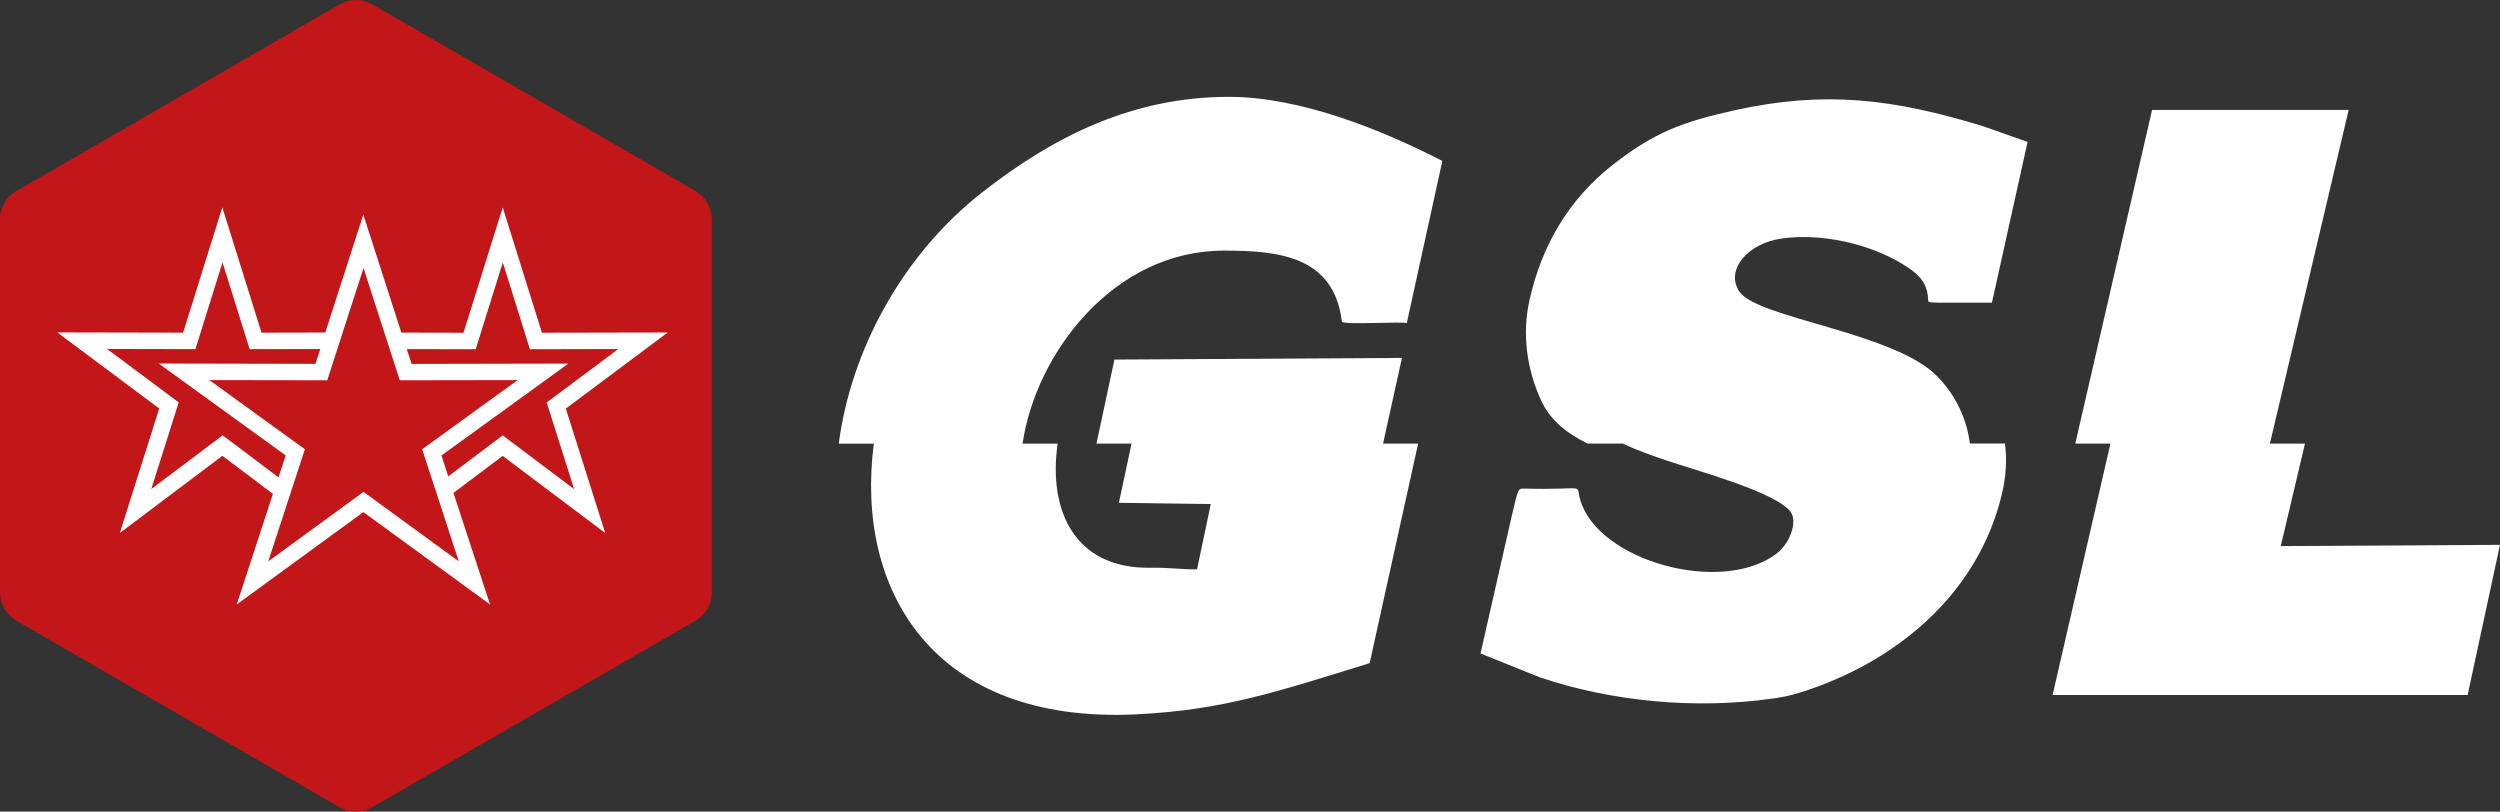
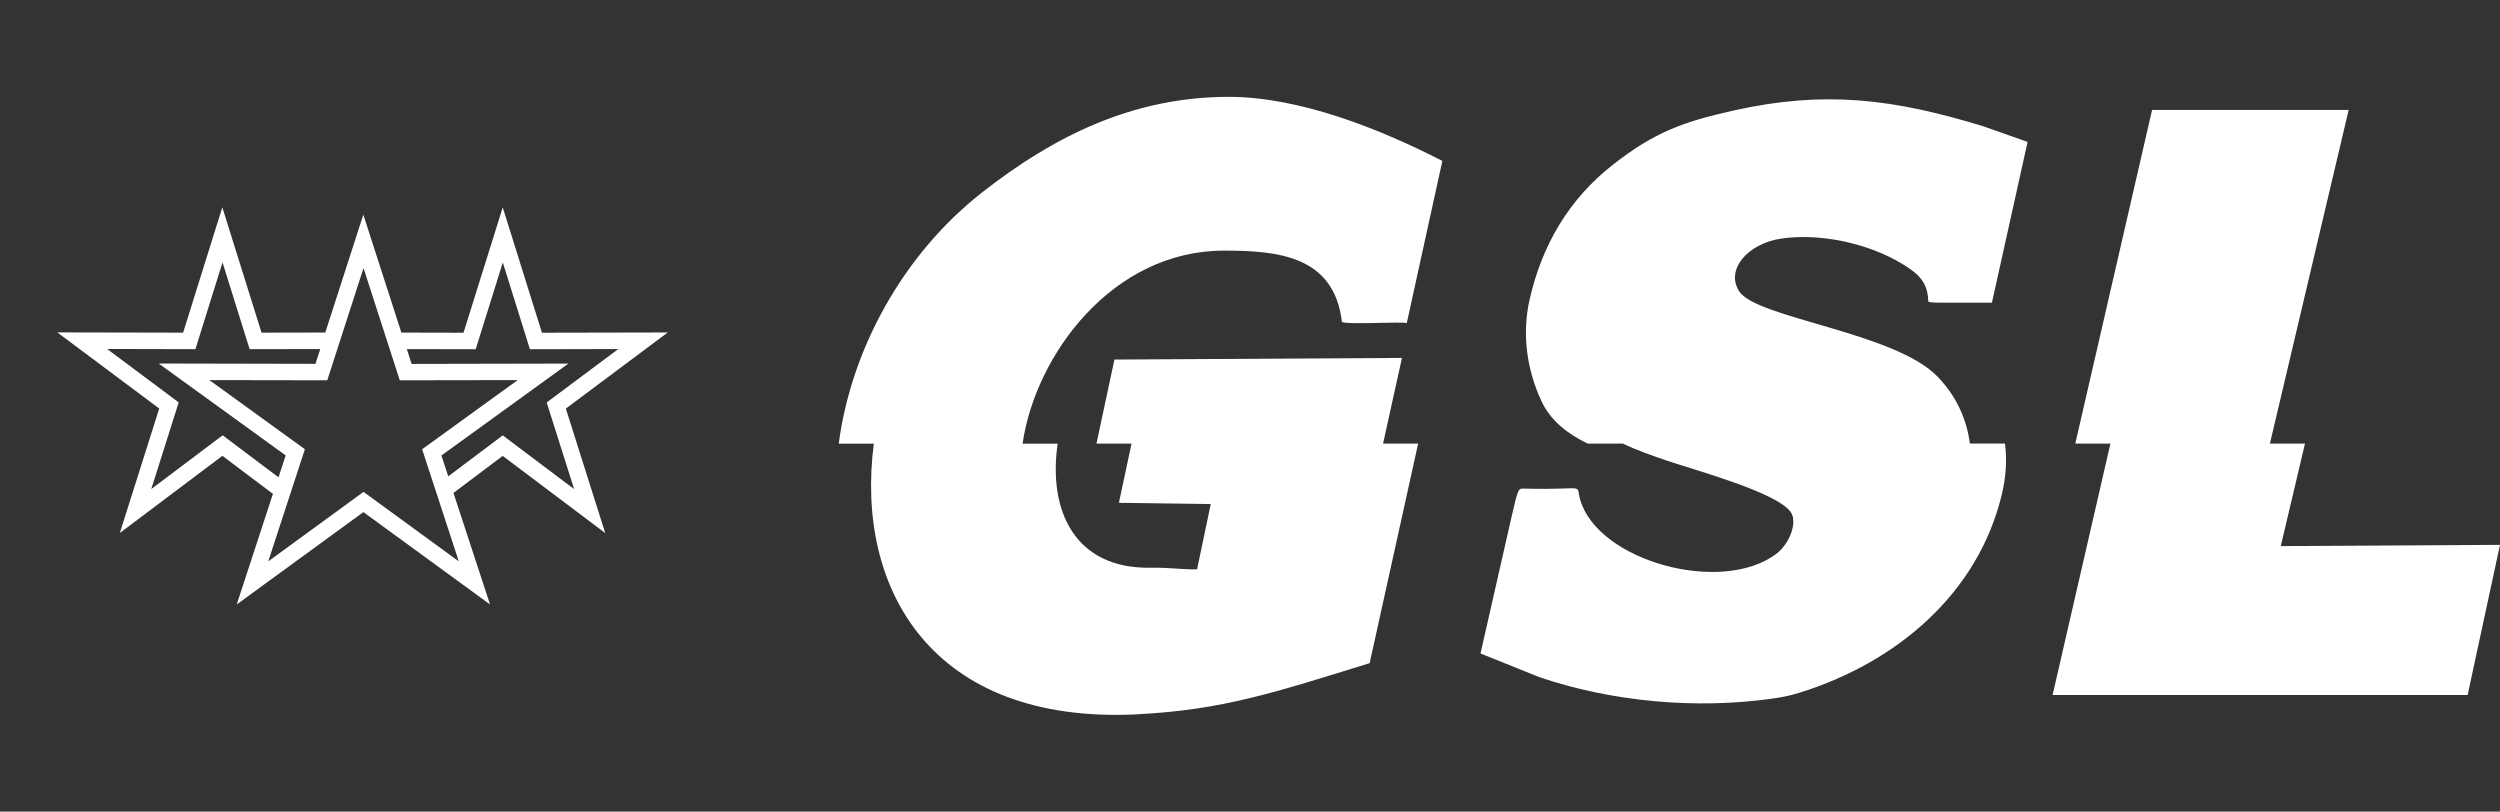
<svg xmlns="http://www.w3.org/2000/svg" id="_Слой_1" data-name="Слой_1" version="1.1" viewBox="0 0 379.97 123.35">
  <rect x="0" y="0" width="379.97" height="123.35" fill="#333333" stroke="none" />
  <defs>
    <style> .st0, .st1 { fill: #fff; } .st2 { fill: #c21618; } .st1 { fill-rule: evenodd; } </style>
  </defs>
-   <path class="st2" d="M56.65.7l49.04,28.32c1.6.92,2.49,2.6,2.49,4.32h.01v56.69c0,1.98-1.15,3.69-2.82,4.5l-24.23,13.99c-.09.05-.18.1-.28.15l-24.29,14.02c-1.62.93-3.53.85-5.03-.04l-24.5-14.14h0s-24.55-14.17-24.55-14.17C.9,93.42.01,91.75.01,90.03h-.01v-56.69c0-2.02,1.2-3.76,2.92-4.55l24.13-13.93h0S51.6.67,51.6.67c1.62-.94,3.55-.86,5.05.03" />
  <path class="st1" d="M55.25,40.74l5.51,17.06,17.92-.03-14.52,10.51,5.57,17.04-14.48-10.56-14.48,10.56,5.57-17.04-14.52-10.51,17.92.03,5.51-17.06ZM48.66,53.05l-10.72.02-4.12-13.19-4.12,13.19-13.42-.03,10.88,8.12-4.17,13.17,10.85-8.17,8.49,6.39,1.09-3.33-19.3-13.97,23.83.05.73-2.26ZM61.83,53.05l.73,2.26,23.83-.05-19.3,13.97,1.04,3.17,8.28-6.23,10.85,8.17-4.17-13.17,10.88-8.12-13.43.03-4.12-13.19-4.12,13.19-10.45-.02ZM61.03,50.55l9.42.02,5.96-19.05,5.96,19.05,19.12-.04-15.49,11.57,5.99,18.92-15.59-11.73-7.48,5.63,5.56,16.95-19.25-14.04-19.25,14.04,5.5-16.81-7.68-5.78-15.59,11.73,5.99-18.92-15.49-11.57,19.12.04,5.96-19.05,5.96,19.05,9.69-.02,5.78-17.92,5.78,17.92Z" />
  <path class="st0" d="M246.63,67.42h-5.33c-3.01-1.47-5.62-3.43-7.05-6.52-2.22-4.8-2.94-10.2-1.77-15.36,1.86-8.23,5.95-15.28,12.73-20.56,6.29-4.9,10.57-6.46,18.31-8.19,13.85-3.09,24.36-1.76,37.99,2.43l6.66,2.35-5.42,24.43h-8.06q-1.61,0-1.62-.22c-.07-2.83-1.41-4.13-3.93-5.66-5.13-3.12-12.39-4.71-18.34-3.87-5.21.73-8.64,4.83-6.42,8.09,2.74,4.03,23.55,6.16,30.07,12.87,2.86,2.94,4.46,6.45,4.95,10.2h5.33c.33,2.52.15,5.15-.49,7.79-3.64,15.11-16.05,25.47-30.59,30.04-1.79.56-2.92.75-4.29.94-11.44,1.63-24.28.52-35.39-3.26l-8.95-3.6,4.75-20.91c.97-4.17.98-4.17,1.84-4.15,9.83.26,7.79-.93,8.57,1.73,2.74,9.29,21.38,14.43,29.74,8.23,2.14-1.59,3.31-4.9,2.25-6.39-2.16-3.05-14.71-6.4-18.94-7.86-2.22-.76-4.52-1.55-6.63-2.58M320.75,67.42h-5.33l11.67-50.71h29.88l-11.97,50.71h5.33l-3.68,15.58,33.32-.19-4.92,22.82h-63.08l8.79-38.21ZM172.84,108.56c13.03-.65,21-3.34,35.33-7.77l7.37-33.37h-5.33l2.87-13.02-43.7.25-2.73,12.77h5.33l-1.92,9,13.96.19-2.08,9.92c-2.21.05-4.16-.29-7.06-.24-11.54.19-15.6-8.68-14.13-18.86h-5.33c1.96-13.52,13.67-29.34,30.62-29.34,8.24,0,16.7.81,17.91,10.79.07.55,9.36-.06,9.86.24l5.41-24.66c-9.32-4.79-21.62-9.74-32.45-9.74-14.73,0-26.74,6.1-37.47,14.5-12.26,9.59-19.99,24.16-21.82,38.21h5.33c-2.86,21.98,8.72,42.69,40.04,41.14Z" />
</svg>